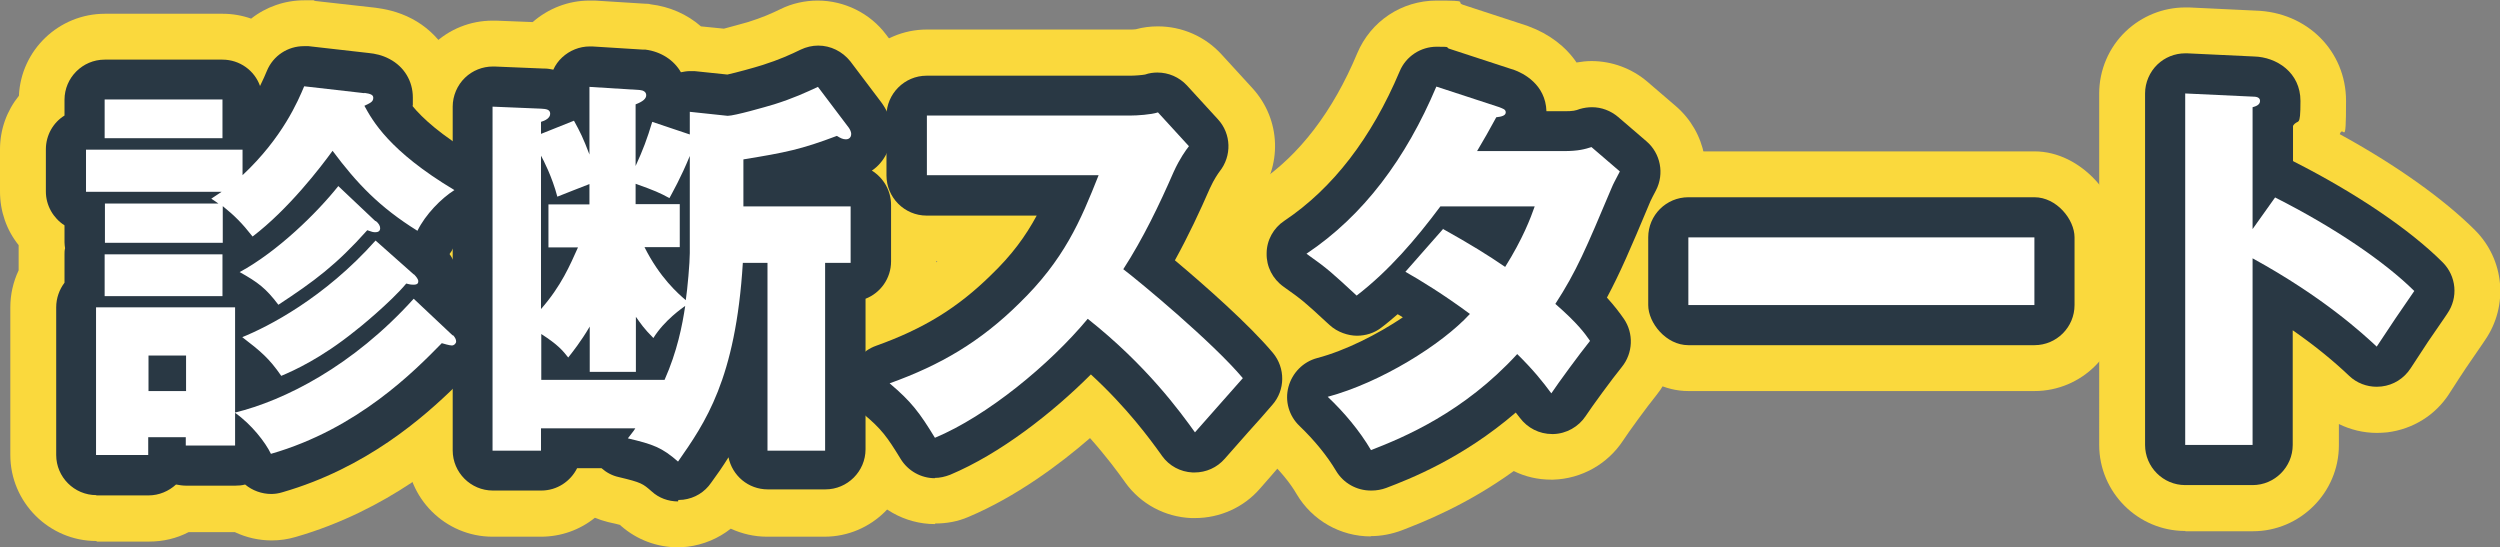
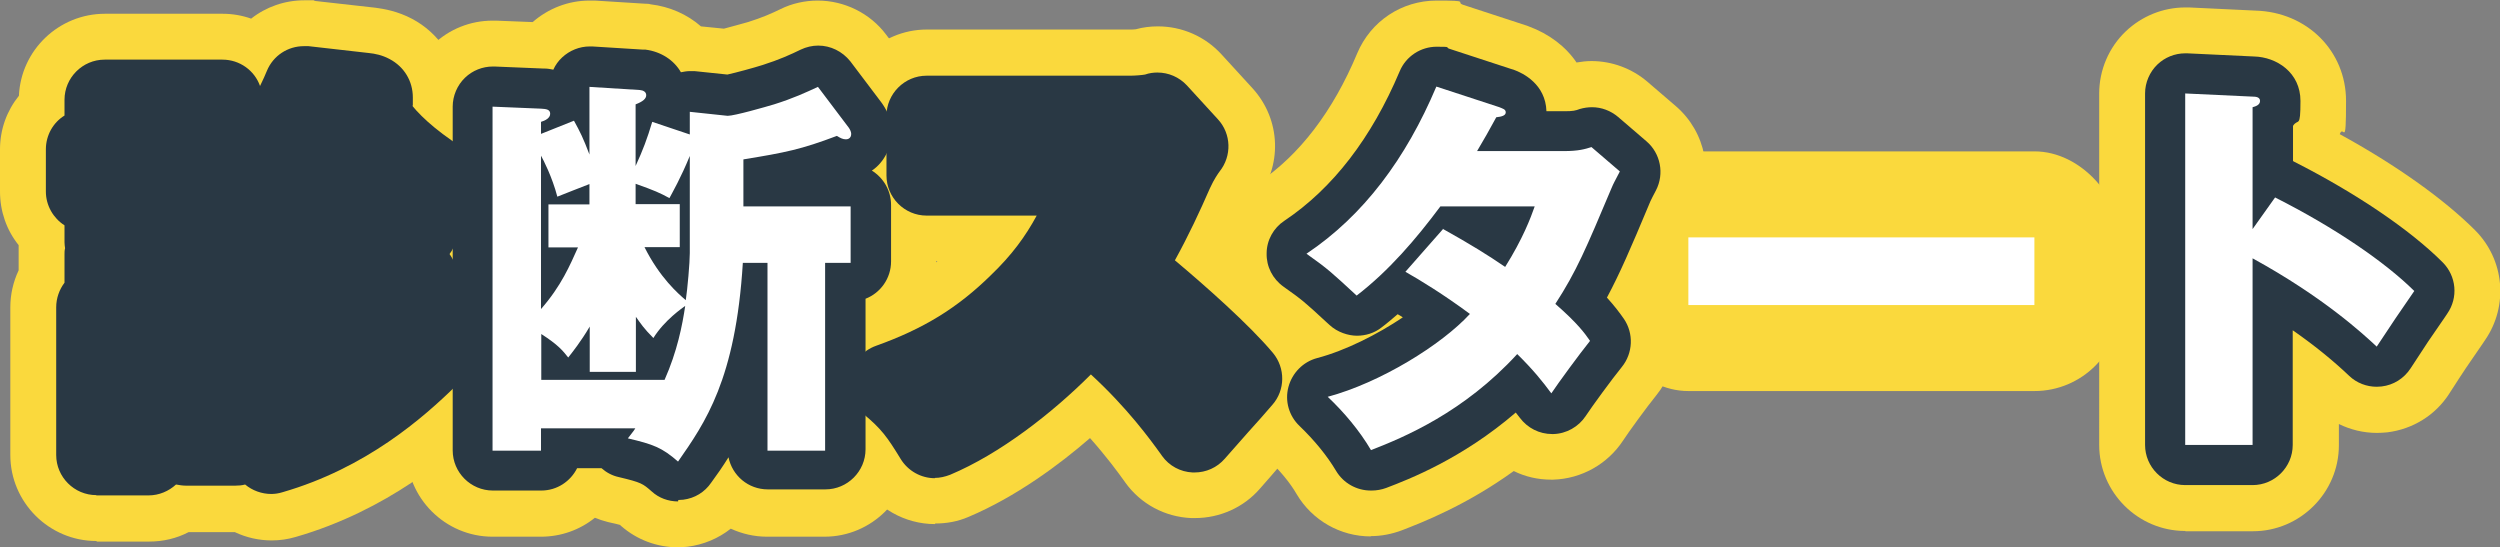
<svg xmlns="http://www.w3.org/2000/svg" id="_レイヤー_1" data-name="レイヤー_1" version="1.1" viewBox="0 0 872 190.9">
  <rect x="0" y="0" width="872" height="190.9" fill="#808080" stroke="none" />
  <defs>
    <style>
      .st0 {
        fill: #fff;
      }

      .st1 {
        fill: #fad93d;
      }

      .st2 {
        fill: #293844;
      }
    </style>
  </defs>
  <g>
    <path class="st1" d="M33.6,188.7c-16.5,0-30-13.5-30-30v-51.5c0-4.5,1-8.9,2.9-12.9v-5.6c0-.7,0-1.4,0-2.1,0-.4,0-.8,0-1.1-4.2-5.2-6.5-11.8-6.5-18.7v-14.7c0-7,2.4-13.5,6.6-18.7.7-15.9,13.9-28.6,30-28.6h41.1c3.4,0,6.8.6,9.9,1.7,5.2-4.1,11.7-6.4,18.6-6.4s2.3,0,3.4.2q21.2,2.4,21.4,2.4c3,.4,7.7,1.2,12.8,3.9,9.2,4.9,15.2,13.9,16.3,24.1,3.5,3.2,8.2,6.5,14,10,9,5.4,14.4,14.9,14.6,25.3.1,10.2-4.8,19.6-13.3,25.3,0,.3.1.6.2.9l3.2,3c.2.2.5.4.7.7,6.4,6.4,9.9,14.7,9.9,23.4,0,14.1-9.1,26-22.1,30-10.1,9.6-32.2,28.8-64.2,38-2.7.8-5.5,1.2-8.3,1.2-4.5,0-8.9-1-12.9-2.9h-16.1c-4.2,2.2-8.9,3.3-13.8,3.3h-18.2Z" />
    <path class="st1" d="M236.5,190.9c-7.3,0-14.3-2.6-19.8-7.4-.2-.1-.3-.3-.4-.4-.7-.2-1.9-.5-4.2-1-1.6-.4-3.1-.9-4.6-1.5-5.2,4.2-11.8,6.6-18.8,6.6h-16.9c-16.5,0-30-13.5-30-30V37.2c0-8.1,3.4-16,9.2-21.6,5.6-5.4,13-8.4,20.8-8.4s.8,0,1.2,0l12.8.5c5.5-4.8,12.5-7.5,19.8-7.5s1.3,0,1.9,0l17.6,1.1c.6,0,1.2,0,1.8.2,6.7.8,12.8,3.5,17.6,7.7l8,.8c2.7-.7,6.6-1.8,8.4-2.3,5.1-1.6,8.2-3,11.3-4.5,4-2,8.6-3,13-3,9.3,0,18.3,4.4,23.9,11.9l10.8,14.3c4.5,6,6.9,13.1,6.9,20.2s-1,9.1-2.8,13.2c1.6,3.7,2.5,7.8,2.5,12.1v19.7c0,8.2-3.3,15.8-8.9,21.4v44.2c0,16.5-13.5,30-30,30h-20.1c-4.4,0-8.7-1-12.6-2.8-4.3,3.4-9.5,5.6-15.1,6.3-1.2.1-2.4.2-3.6.2Z" />
    <path class="st1" d="M326.1,182.8c-10.5,0-20.3-5.6-25.7-14.5-4-6.7-4.9-7.8-9.4-11.5-8.2-6.9-12.2-17.7-10.3-28.3,1.9-10.6,9.3-19.4,19.5-23,10.8-3.9,19.1-8.2,26.8-14.4h-3.7c-16.5,0-30-13.5-30-30v-20.8c0-16.5,13.5-30,30-30h71c.5,0,1.3,0,1.9-.1,2.5-.7,5.1-1,7.7-1,8.4,0,16.4,3.5,22.1,9.7l10.8,11.8c10.1,11,10.6,27.4,1.3,39,0,0,0,0,0,0,0,0-.6.8-1.3,2.4-1.9,4.2-4.1,9.3-6.7,14.6,9,7.9,19.6,17.8,26.4,26,9.5,11.4,9.3,27.7-.4,38.9-2.4,2.7-5.5,6.2-8.5,9.6h-.1c-2.9,3.4-5.9,6.8-8,9.2-5.7,6.6-14,10.3-22.7,10.3s-.9,0-1.3,0c-9.2-.4-17.6-4.9-23-12.4l-.2-.3c-2.5-3.5-6.5-8.9-12.1-15.2-10.6,9.2-25.8,20.5-42.4,27.5-3.7,1.6-7.6,2.3-11.6,2.3Z" />
    <path class="st1" d="M478.1,187.1c-10.6,0-20.4-5.6-25.8-14.7-2.3-4-5.8-8.2-10-12.2-7.9-7.5-11.1-18.7-8.4-29.2,1.5-5.8,4.6-10.9,8.9-14.8-1.2-.9-2.4-1.8-4.4-3.2-8-5.7-12.8-15-12.6-24.9.1-9.9,5.1-19,13.3-24.5,14.2-9.6,25.8-24.7,34.3-45,4.7-11.2,15.5-18.4,27.7-18.4s6.3.5,9.3,1.5l21.7,7.1c.2,0,1.1.4,1.1.4,7.1,2.6,12.9,7,16.7,12.6,1.7-.3,3.5-.5,5.2-.5,7.2,0,14.1,2.6,19.5,7.2l9.9,8.5c10.6,9.1,13.5,24.2,7.1,36.6-.5.9-1.3,2.4-1.3,2.4-.3.6-.5.9-.6,1.1v.3c-4.4,10.2-7.6,17.7-10.7,24.3,0,.1.1.2.2.3,7.5,10.9,6.8,25.7-1.5,35.9-3.1,3.8-9.8,13-11.6,15.8-5.4,8.2-14.5,13.3-24.3,13.6-.3,0-.5,0-.8,0-4.5,0-9-1-13-3-16.8,12.1-31.9,17.9-39.1,20.7-3.5,1.3-7.1,2-10.8,2Z" />
    <rect class="st1" x="558.9" y="52.8" width="180.7" height="83.6" rx="30" ry="30" />
    <path class="st1" d="M762.2,185.2c-16.5,0-30-13.5-30-30V32.6c0-8.2,3.4-16.1,9.3-21.7,5.6-5.3,13-8.3,20.7-8.3s.9,0,1.4,0l23.1,1.1c18,.5,31.6,14.1,31.6,31.5s-.8,7.9-2.2,11.6c19.4,10.6,36.3,22.6,47.2,33.5,10.3,10.3,11.7,26.4,3.5,38.3l-.8,1.2c-5.4,7.8-6.1,8.8-11.7,17.5-4.8,7.5-12.7,12.4-21.6,13.5-1.2.1-2.4.2-3.6.2-4.7,0-9.2-1.1-13.3-3.1v7.4c0,16.5-13.5,30-30,30h-23.5Z" />
  </g>
  <g>
    <path class="st2" d="M33.6,172.7c-7.7,0-14-6.3-14-14v-51.5c0-3.2,1.1-6.2,2.9-8.6v-9.9c0-.7,0-1.4.2-2.1-.1-.7-.2-1.4-.2-2.1v-5.9c-3.9-2.5-6.5-6.9-6.5-11.8v-14.7c0-5,2.6-9.4,6.5-11.8v-5.5c0-7.7,6.3-14,14-14h41.1c6,0,11.2,3.8,13.1,9.2,1.1-2.2,1.9-4.1,2.4-5.3,2.2-5.3,7.3-8.6,12.9-8.6s1,0,1.6,0c0,0,21.1,2.4,21.1,2.4,2,.2,4.6.7,7.2,2.1,5.1,2.7,8.1,7.7,8.1,13.4s0,2-.2,2.9c3.6,4.4,10,10.2,21.8,17.3,4.2,2.5,6.7,7,6.8,11.8,0,4.9-2.4,9.4-6.5,12-2.6,1.6-6.3,5.4-7.8,8.5-.4.8-.8,1.5-1.3,2.1,1.5,2.2,3.1,5.3,3.1,9.4s0,1,0,1.4l7.7,7.3c.1.1.2.2.3.3,3.4,3.4,5.2,7.7,5.2,12.1,0,8.1-6,14.5-13.9,15.3-11.6,11.4-31.6,28.9-60.7,37.3-1.3.4-2.6.6-3.9.6-3.3,0-6.6-1.2-9.1-3.3-1.1.3-2.2.4-3.4.4h-17.2c-1.2,0-2.4-.2-3.5-.4-2.5,2.3-5.9,3.8-9.6,3.8h-18.2Z" />
    <path class="st2" d="M236.5,174.9c-3.4,0-6.7-1.2-9.2-3.5-3.1-2.7-3.5-3.1-11.5-5-2.3-.5-4.3-1.6-6-3.1h-8.5c-2.3,4.6-7,7.8-12.5,7.8h-16.9c-7.7,0-14-6.3-14-14V37.2c0-3.8,1.6-7.5,4.3-10.1,2.6-2.5,6.1-3.9,9.7-3.9s.4,0,.6,0l16.9.7c.1,0,.3,0,.4,0,1.2,0,2.2.2,3.2.4.7-1.6,1.8-3.1,3.1-4.3,2.6-2.4,6-3.8,9.6-3.8s.6,0,.9,0l17.6,1.1c.3,0,.6,0,.9,0,5.5.7,10,3.7,12.4,7.9,1-.2,2.1-.4,3.2-.4s1,0,1.5,0l11.5,1.2c2.8-.6,9.4-2.4,12.2-3.3,6-1.9,9.9-3.7,13.4-5.4,1.9-.9,4-1.4,6.1-1.4,4.3,0,8.4,2,11.2,5.5l10.8,14.3c1.4,1.9,3.7,5.6,3.7,10.5s-2.7,10.5-7,13.3c4,2.5,6.7,6.9,6.7,12v19.7c0,5.9-3.7,11-8.9,13v52.5c0,7.7-6.3,14-14,14h-20.1c-6.8,0-12.4-4.8-13.7-11.2-2,3.2-4,6.1-6,8.8h0c-2.3,3.4-5.8,5.5-9.8,6-.6,0-1.1.1-1.7.1Z" />
    <path class="st2" d="M326.1,166.8c-4.8,0-9.4-2.5-12-6.8-4.7-7.7-6.7-10.4-12.8-15.5-3.9-3.2-5.7-8.3-4.8-13.2.9-4.9,4.3-9,9.1-10.7,16.5-5.9,28.4-13.2,40-24.6,0,0,0,0,0,0,7.4-7.1,12.1-13.6,16-20.8h-38.4c-7.7,0-14-6.3-14-14v-20.8c0-7.7,6.3-14,14-14h71c1.6,0,4.2-.2,5.2-.4,1.4-.5,2.9-.7,4.3-.7,3.9,0,7.6,1.6,10.3,4.5l10.8,11.8c4.7,5.1,4.9,12.8.6,18.2-.5.7-1.9,2.6-3.4,5.9-3.4,7.8-7.4,16.4-12.2,25.1,10.5,8.8,26,22.5,34.2,32.3,4.4,5.3,4.3,13-.2,18.1-2.3,2.7-5.4,6.2-8.4,9.5-2.9,3.3-6,6.8-8.2,9.3-2.7,3.1-6.5,4.8-10.6,4.8s-.4,0-.6,0c-4.3-.2-8.2-2.3-10.7-5.8l-.2-.3c-4.1-5.7-11.9-16.4-24.6-28.1-13.5,13.5-31.7,27.7-49.1,35-1.8.7-3.6,1.1-5.4,1.1Z" />
    <path class="st2" d="M478.1,171.1c-4.8,0-9.5-2.5-12.1-6.9-3.1-5.2-7.5-10.6-12.7-15.6-3.7-3.5-5.2-8.7-3.9-13.6s5.1-8.8,10-10.1c9.9-2.6,21.1-8.3,29.9-14.2-.6-.4-1.2-.8-1.8-1.1-1.9,1.6-3.7,3.2-5.6,4.6-2.5,2-5.6,2.9-8.6,2.9s-6.8-1.2-9.5-3.7l-1-.9c-8-7.4-8.5-7.8-15.1-12.5-3.8-2.7-6-7-5.9-11.6,0-4.6,2.4-8.9,6.2-11.4,16.9-11.3,30.4-28.9,40.2-52.1,2.2-5.3,7.4-8.6,12.9-8.6s2.9.2,4.4.7l21.7,7.1c.1,0,.7.2.7.2,3.4,1.2,11.2,5.1,11.5,14.5h6.3c3,0,3.8-.2,5.4-.8,1.4-.4,2.8-.6,4.2-.6,3.3,0,6.5,1.2,9.1,3.4l9.9,8.5c4.9,4.2,6.3,11.3,3.3,17.1-.5,1-.9,1.8-1.2,2.3-.8,1.6-.8,1.6-1.2,2.6-6.4,15.3-10.2,24.1-14.7,32.5,2.8,3.1,4.5,5.4,5.9,7.4,3.5,5.1,3.2,12-.7,16.8-3.5,4.3-10.5,13.9-12.6,17.1-2.5,3.8-6.8,6.2-11.3,6.3-.1,0-.2,0-.4,0-4.5,0-8.6-2.1-11.3-5.7-.5-.6-.9-1.2-1.4-1.8-18.7,16.1-37.3,23.3-45.2,26.3-1.6.6-3.4.9-5,.9Z" />
-     <rect class="st2" x="574.9" y="68.8" width="148.7" height="51.6" rx="14" ry="14" />
    <path class="st2" d="M762.2,169.2c-7.7,0-14-6.3-14-14V32.6c0-3.8,1.6-7.5,4.3-10.1,2.6-2.5,6.1-3.9,9.7-3.9s.4,0,.7,0l23.3,1.1c7.9.2,16.2,5.6,16.2,15.5s-.8,5.9-2.6,8.7v12.3c0,0,.2,0,.2.1,21.7,11,40.6,23.8,52,35.2,4.8,4.8,5.5,12.3,1.6,17.9l-.8,1.2c-5.4,7.8-6.3,9.1-12,17.9-2.3,3.5-5.9,5.8-10.1,6.3-.6,0-1.1.1-1.7.1-3.5,0-7-1.3-9.6-3.8-5.9-5.6-12.5-10.9-19.7-15.9v40c0,7.7-6.3,14-14,14h-23.5Z" />
  </g>
  <g>
-     <path class="st0" d="M127.1,32.4c2.2.3,3.1.7,3.1,1.7,0,1.4-1,1.8-3.1,2.8,2.8,5.1,8.5,15.7,31.4,29.4-4.6,2.9-10.1,8.5-12.9,14.2-13.2-8.2-21.1-16.5-29.6-27.9-4.2,5.8-15.4,20.4-27.9,29.9-3.7-4.7-6.2-7.2-10.4-10.6v12.8h-41.1v-13.7h39.6c-.6-.4-1.4-1-2.5-1.7,1.2-.8,2.2-1.5,3.6-2.4H30v-14.7h54.6v8.9c14-13.1,19.4-26,21.5-31l21,2.4ZM158,116.9c.7.7,1.1,1.5,1.1,2.2s-.7,1.4-1.5,1.4-2.8-.6-3.5-.8c-9.4,9.6-29.3,29.9-59.6,38.6-1.9-4-6.8-10.3-12.5-14.3v11.4h-17.2v-2.9h-13.1v6.2h-18.2v-51.5h48.5v36.7c17.1-4.2,41-16.1,62.3-39.7l13.6,12.8ZM77.6,34.7v13.5h-41.1v-13.5h41.1ZM77.6,88.7v14.6h-41.1v-14.6h41.1ZM64.9,136.4v-12.4h-13.1v12.4h13.1ZM131.1,77.1c1,.8,1.5,1.7,1.5,2.5,0,1.2-1,1.4-1.7,1.4s-1.2-.1-2.8-.7c-10.8,12.1-18.5,17.8-31,26-4.4-5.8-7.1-7.8-13.5-11.4,13.3-7.2,27.1-20.8,34.4-30l12.9,12.2ZM144.4,95.7c.8.8,1.5,1.7,1.5,2.4s-.3,1.2-1.7,1.2-1.8-.3-2.5-.4c-5.4,6.5-16.8,15.8-17.8,16.5-11.9,9.6-21.5,13.9-25.8,15.7-4.2-6.1-7.2-8.6-13.6-13.5,8.9-3.6,28.6-13.6,46.5-33.7l13.3,11.8Z" />
    <path class="st0" d="M240.6,39l13.2,1.4c2.4,0,13.2-3.1,16.2-4,6.7-2.1,11.2-4.2,15.3-6.1l10.8,14.3c.4.6.8,1.4.8,2.1,0,1.5-1.1,1.9-1.8,1.9-1.1,0-1.9-.4-3.2-1.2-12.4,4.7-17.9,5.8-32.6,8.2v16.4h37.4v19.7h-8.9v65.5h-20.1v-65.5h-8.6c-2.5,40.7-13.2,55.8-22.6,69.3-5.6-4.9-8.6-6-17.5-8.1.8-1.1,2.1-2.6,2.6-3.5h-32.9v7.8h-16.9V37.2l16.9.7c1.9.1,3.2.3,3.2,1.8s-1.8,2.4-3.2,2.8v4.2l11.5-4.6c2.2,4,3.2,6,5.4,11.8v-23.6l17.6,1.1c1.1.1,2.2.6,2.2,1.8s-1.1,2.2-3.7,3.2v21.5c2.6-5.7,4-9.4,5.8-15.4l13.1,4.4v-7.9ZM188.7,107.8c7.1-8.1,10.1-15.3,12.9-21.5h-10.3v-15h14.3v-7.1c-1.7.7-9.6,3.7-11.2,4.4-1.8-6.9-4.9-12.9-5.7-14.3v53.5ZM221.8,129.7h-16.1v-15.8c-3.1,5.3-6.1,9-7.5,10.8-1.9-2.4-3.5-4.4-9.4-8.2v16h43c4.4-9.9,6.2-19,7.2-25.8-.8.6-7.2,4.9-11.1,11.2-3.3-3.3-4.4-5-6.1-7.4v19.2ZM224.8,86.2c5.3,10.6,11.7,16.2,14.4,18.5.6-4,1.4-13.1,1.4-16.4v-33.9c-3.2,7.8-6,12.6-7.1,14.7-3.5-1.9-5.1-2.6-11.8-5v7.1h15.4v15h-12.4Z" />
-     <path class="st0" d="M323.3,61.1v-20.8h71c2.2,0,7.2-.3,9.6-1.1l10.8,11.8c-1.1,1.4-3.2,4.3-5.3,8.9-5.1,11.7-10.7,23.3-17.6,34,5.8,4.4,31.2,25.5,41.7,38-4.6,5.3-12.1,13.6-16.7,18.9-5.1-7.1-16.8-23.3-37.4-39.6-13.3,16-35.1,33.9-53.3,41.5-5.3-8.7-8.2-12.6-15.8-19,17.9-6.4,31.7-14.6,45.1-27.8,15.8-15.3,21.5-28.9,27.8-44.8h-59.8Z" />
    <path class="st0" d="M503.2,79.8c9.7,5.4,15.8,9.2,21.8,13.3,6.2-9.9,8.9-17.1,10.3-21.1h-32.9c-8.5,11.4-17.9,22.4-29.2,31.1-9-8.3-9.9-9.2-17.5-14.6,19.9-13.3,34.7-33.2,45.3-58.3l21.7,7.1c1.5.6,2.5.8,2.5,1.9s-1.4,1.5-3.3,1.7c-2.5,4.6-4.2,7.6-6.7,11.8h30.3c5.1,0,7.4-.7,9.6-1.4l9.9,8.5c-1.9,3.7-2.1,3.9-2.9,5.8-8.9,21.1-12.2,29-19.6,40.4,7.8,6.8,10.3,10.3,12.1,12.9-3.7,4.6-11.1,14.7-13.5,18.3-3.1-4.2-6.4-8.3-11.9-13.7-18.6,20.3-39.4,29-51,33.5-4-6.8-9.4-13.2-15.1-18.6,18.3-4.9,39.7-18.1,49.6-28.9-9.2-6.8-17.2-11.7-22.5-14.7l13.2-15Z" />
    <path class="st0" d="M709.6,82.8v23.6h-120.7v-23.6h120.7Z" />
    <path class="st0" d="M793.6,68.9c20.6,10.4,38.2,22.4,48.5,32.6-6.2,9-6.9,10-13.1,19.4-4.6-4.3-18.5-17.2-43.3-30.8v65.1h-23.5V32.6l23.5,1.1c1,0,2.6.1,2.6,1.5s-1.5,1.9-2.6,2.2v42.5l7.9-11.1Z" />
  </g>
</svg>